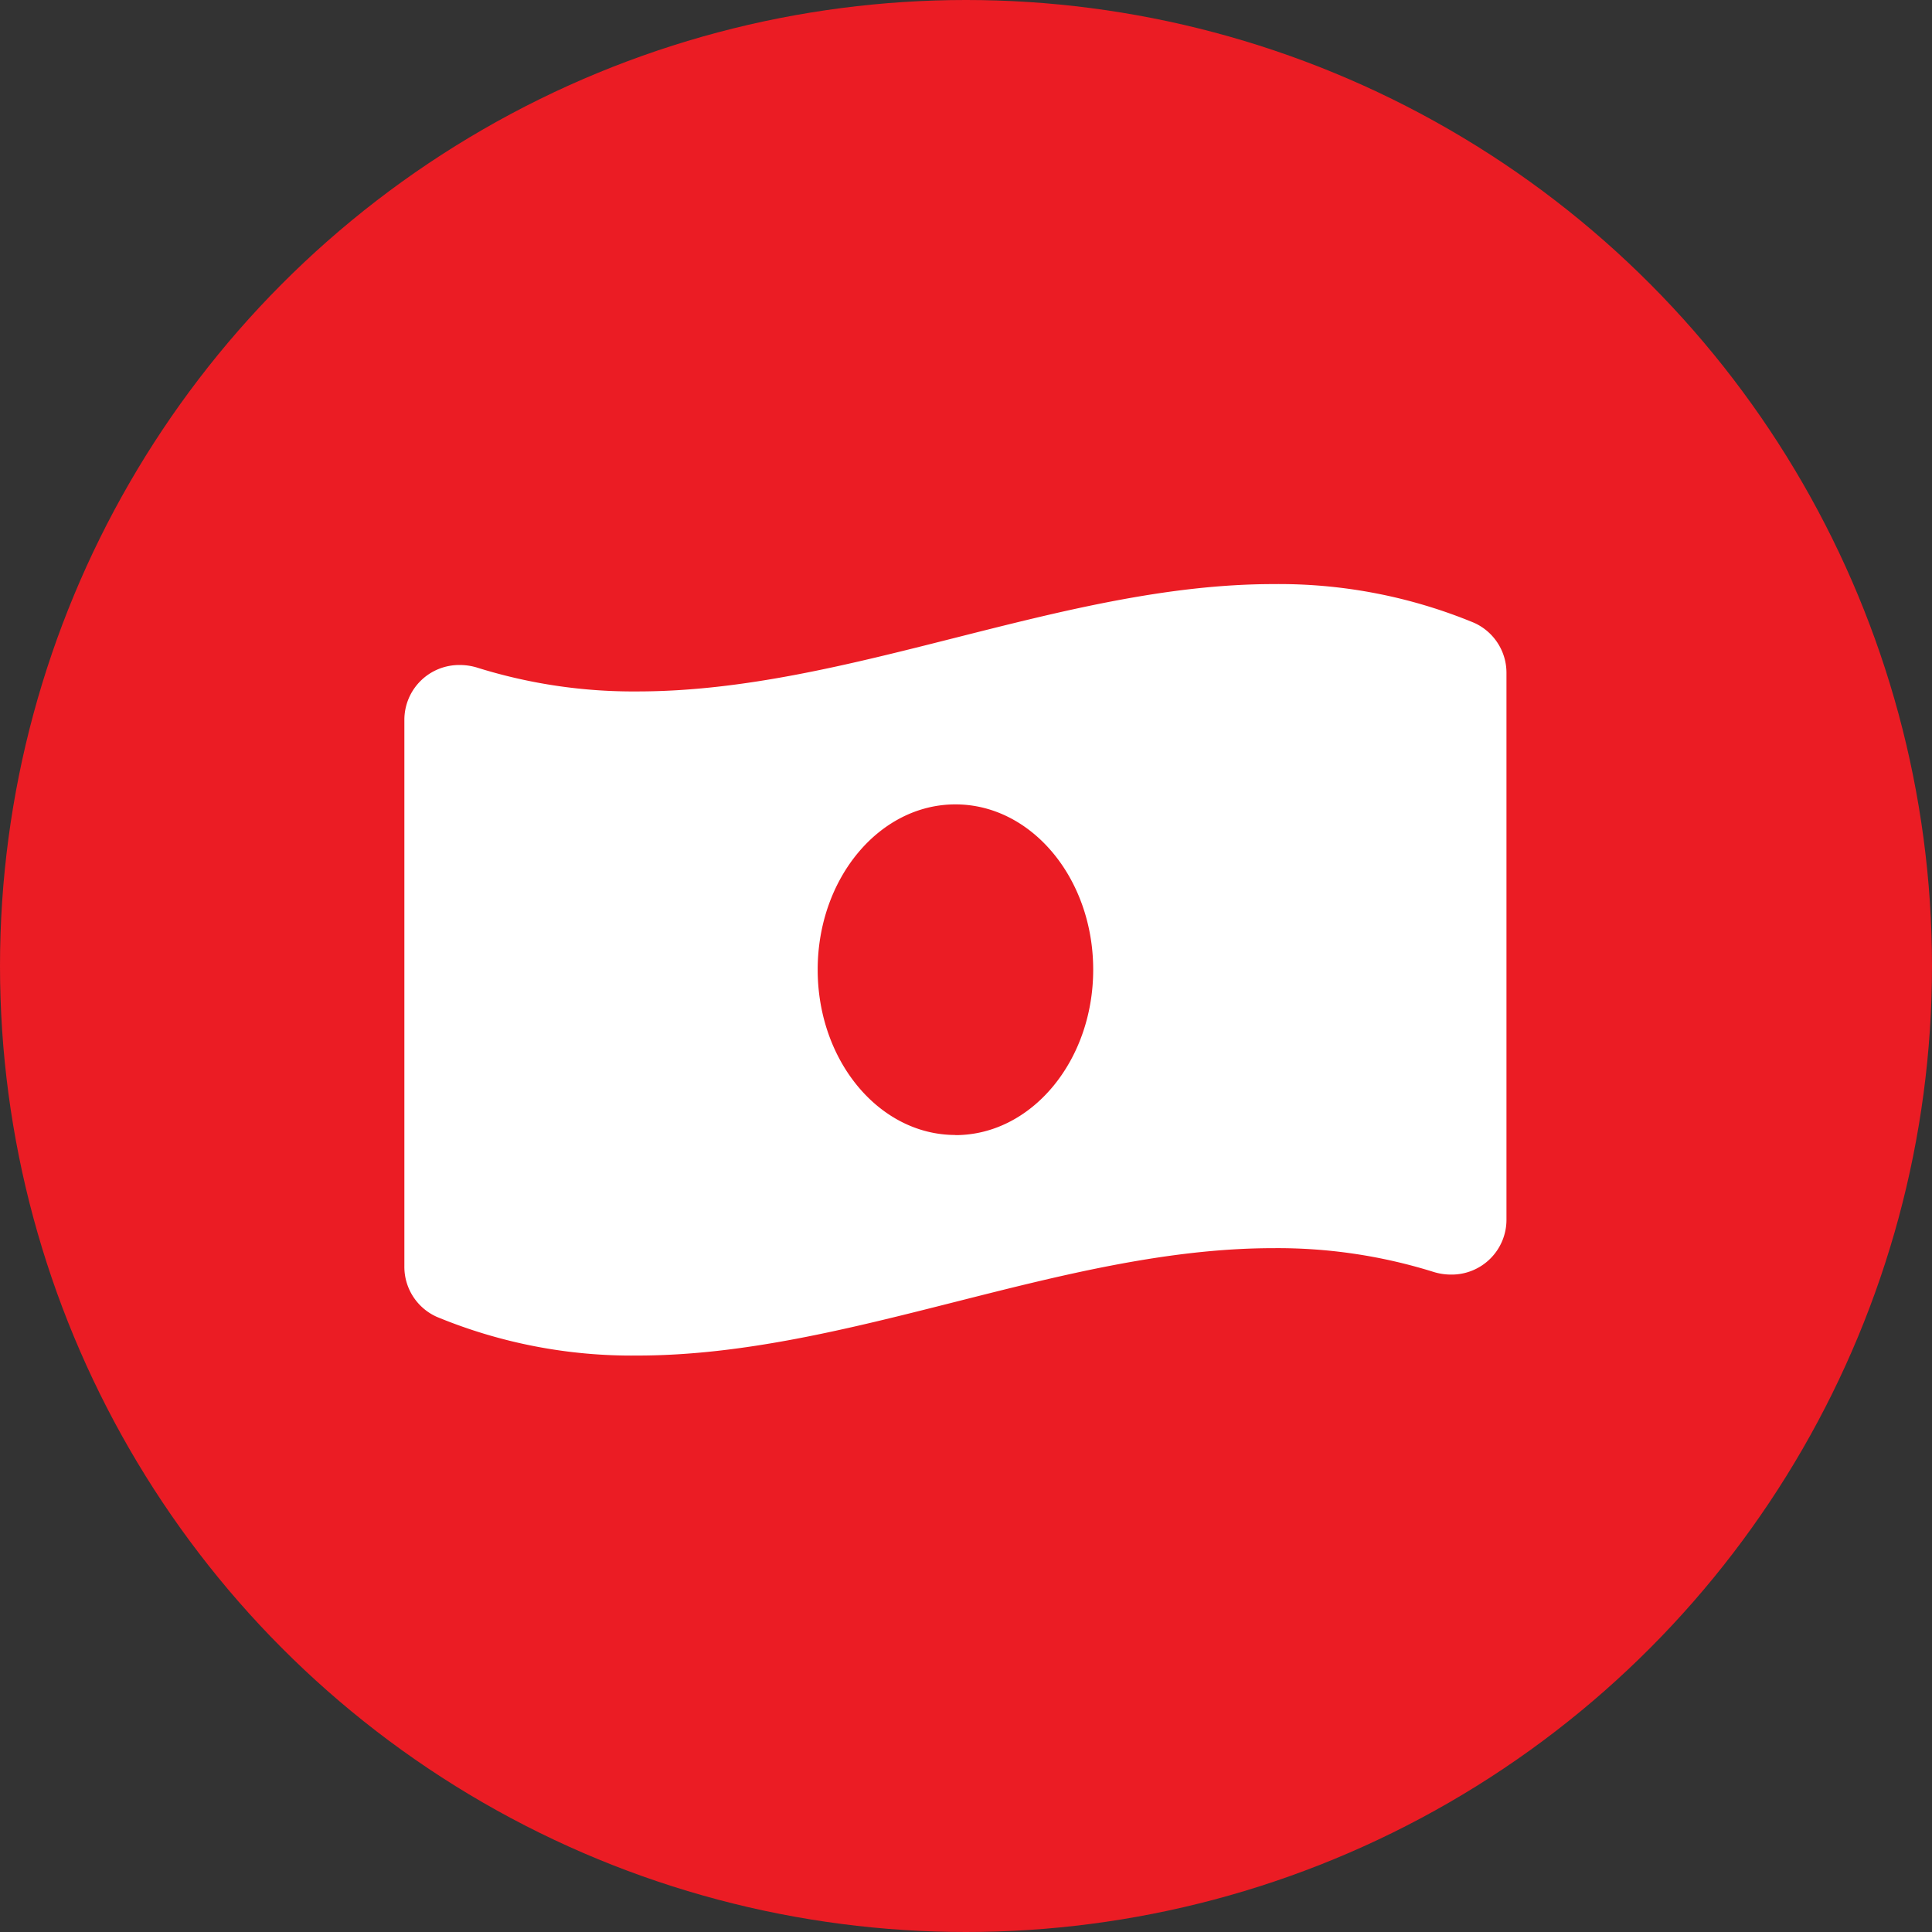
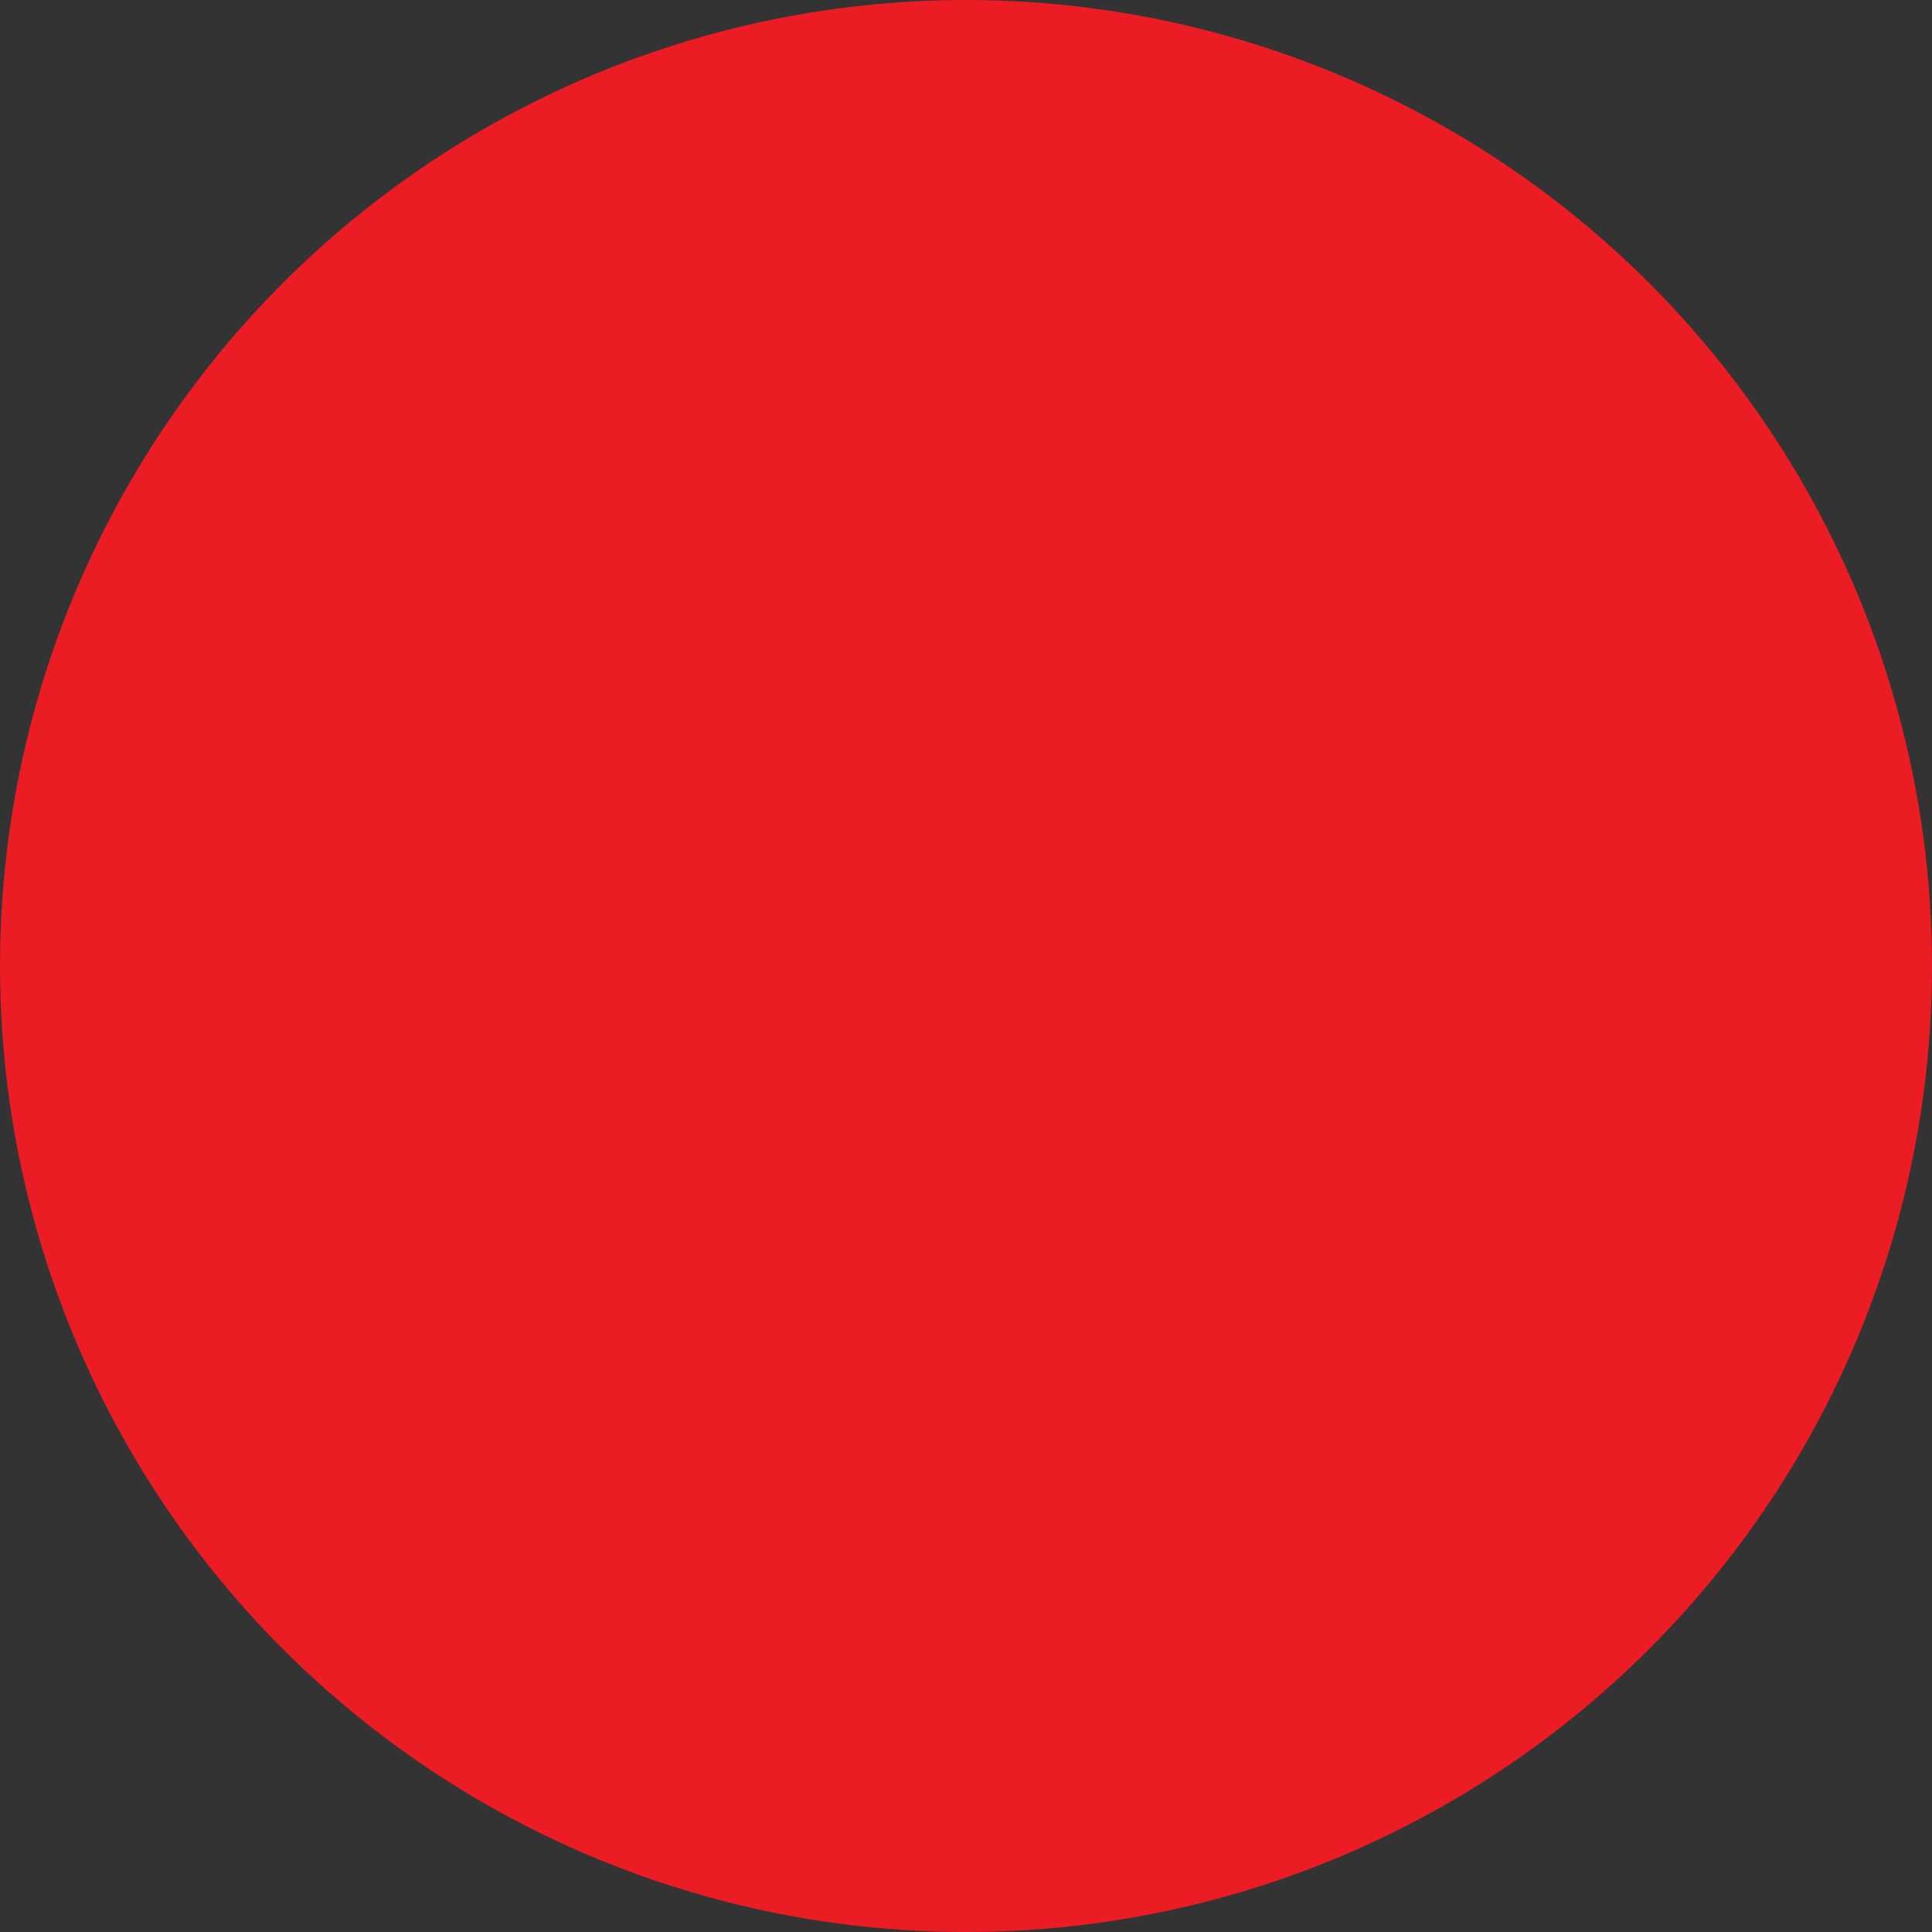
<svg xmlns="http://www.w3.org/2000/svg" width="43" height="43" viewBox="0 0 43 43">
  <rect x="0" y="0" width="43" height="43" fill="#333333" stroke="none" />
  <g id="Group_2009" data-name="Group 2009" transform="translate(-17 -29)">
    <circle id="Ellipse_24" data-name="Ellipse 24" cx="21.5" cy="21.5" r="21.5" transform="translate(17 29)" fill="#eb1c24" />
-     <path id="Icon_awesome-money-bill-wave-alt" data-name="Icon awesome-money-bill-wave-alt" d="M23.807,3.111a11.35,11.35,0,0,0-4.462-.861C14.625,2.25,9.9,4.639,5.184,4.639a11.629,11.629,0,0,1-3.551-.526,1.31,1.31,0,0,0-.4-.062A1.22,1.22,0,0,0,0,5.271V17.43a1.219,1.219,0,0,0,.722,1.129,11.343,11.343,0,0,0,4.462.861c4.721,0,9.441-2.39,14.162-2.39a11.629,11.629,0,0,1,3.551.526,1.311,1.311,0,0,0,.4.062A1.22,1.22,0,0,0,24.529,16.4V4.24A1.22,1.22,0,0,0,23.807,3.111Zm-11.542,11.4c-1.694,0-3.066-1.648-3.066-3.679s1.373-3.679,3.066-3.679,3.066,1.647,3.066,3.679S13.957,14.514,12.264,14.514Z" transform="translate(26 39.75)" fill="#fff" />
  </g>
</svg>